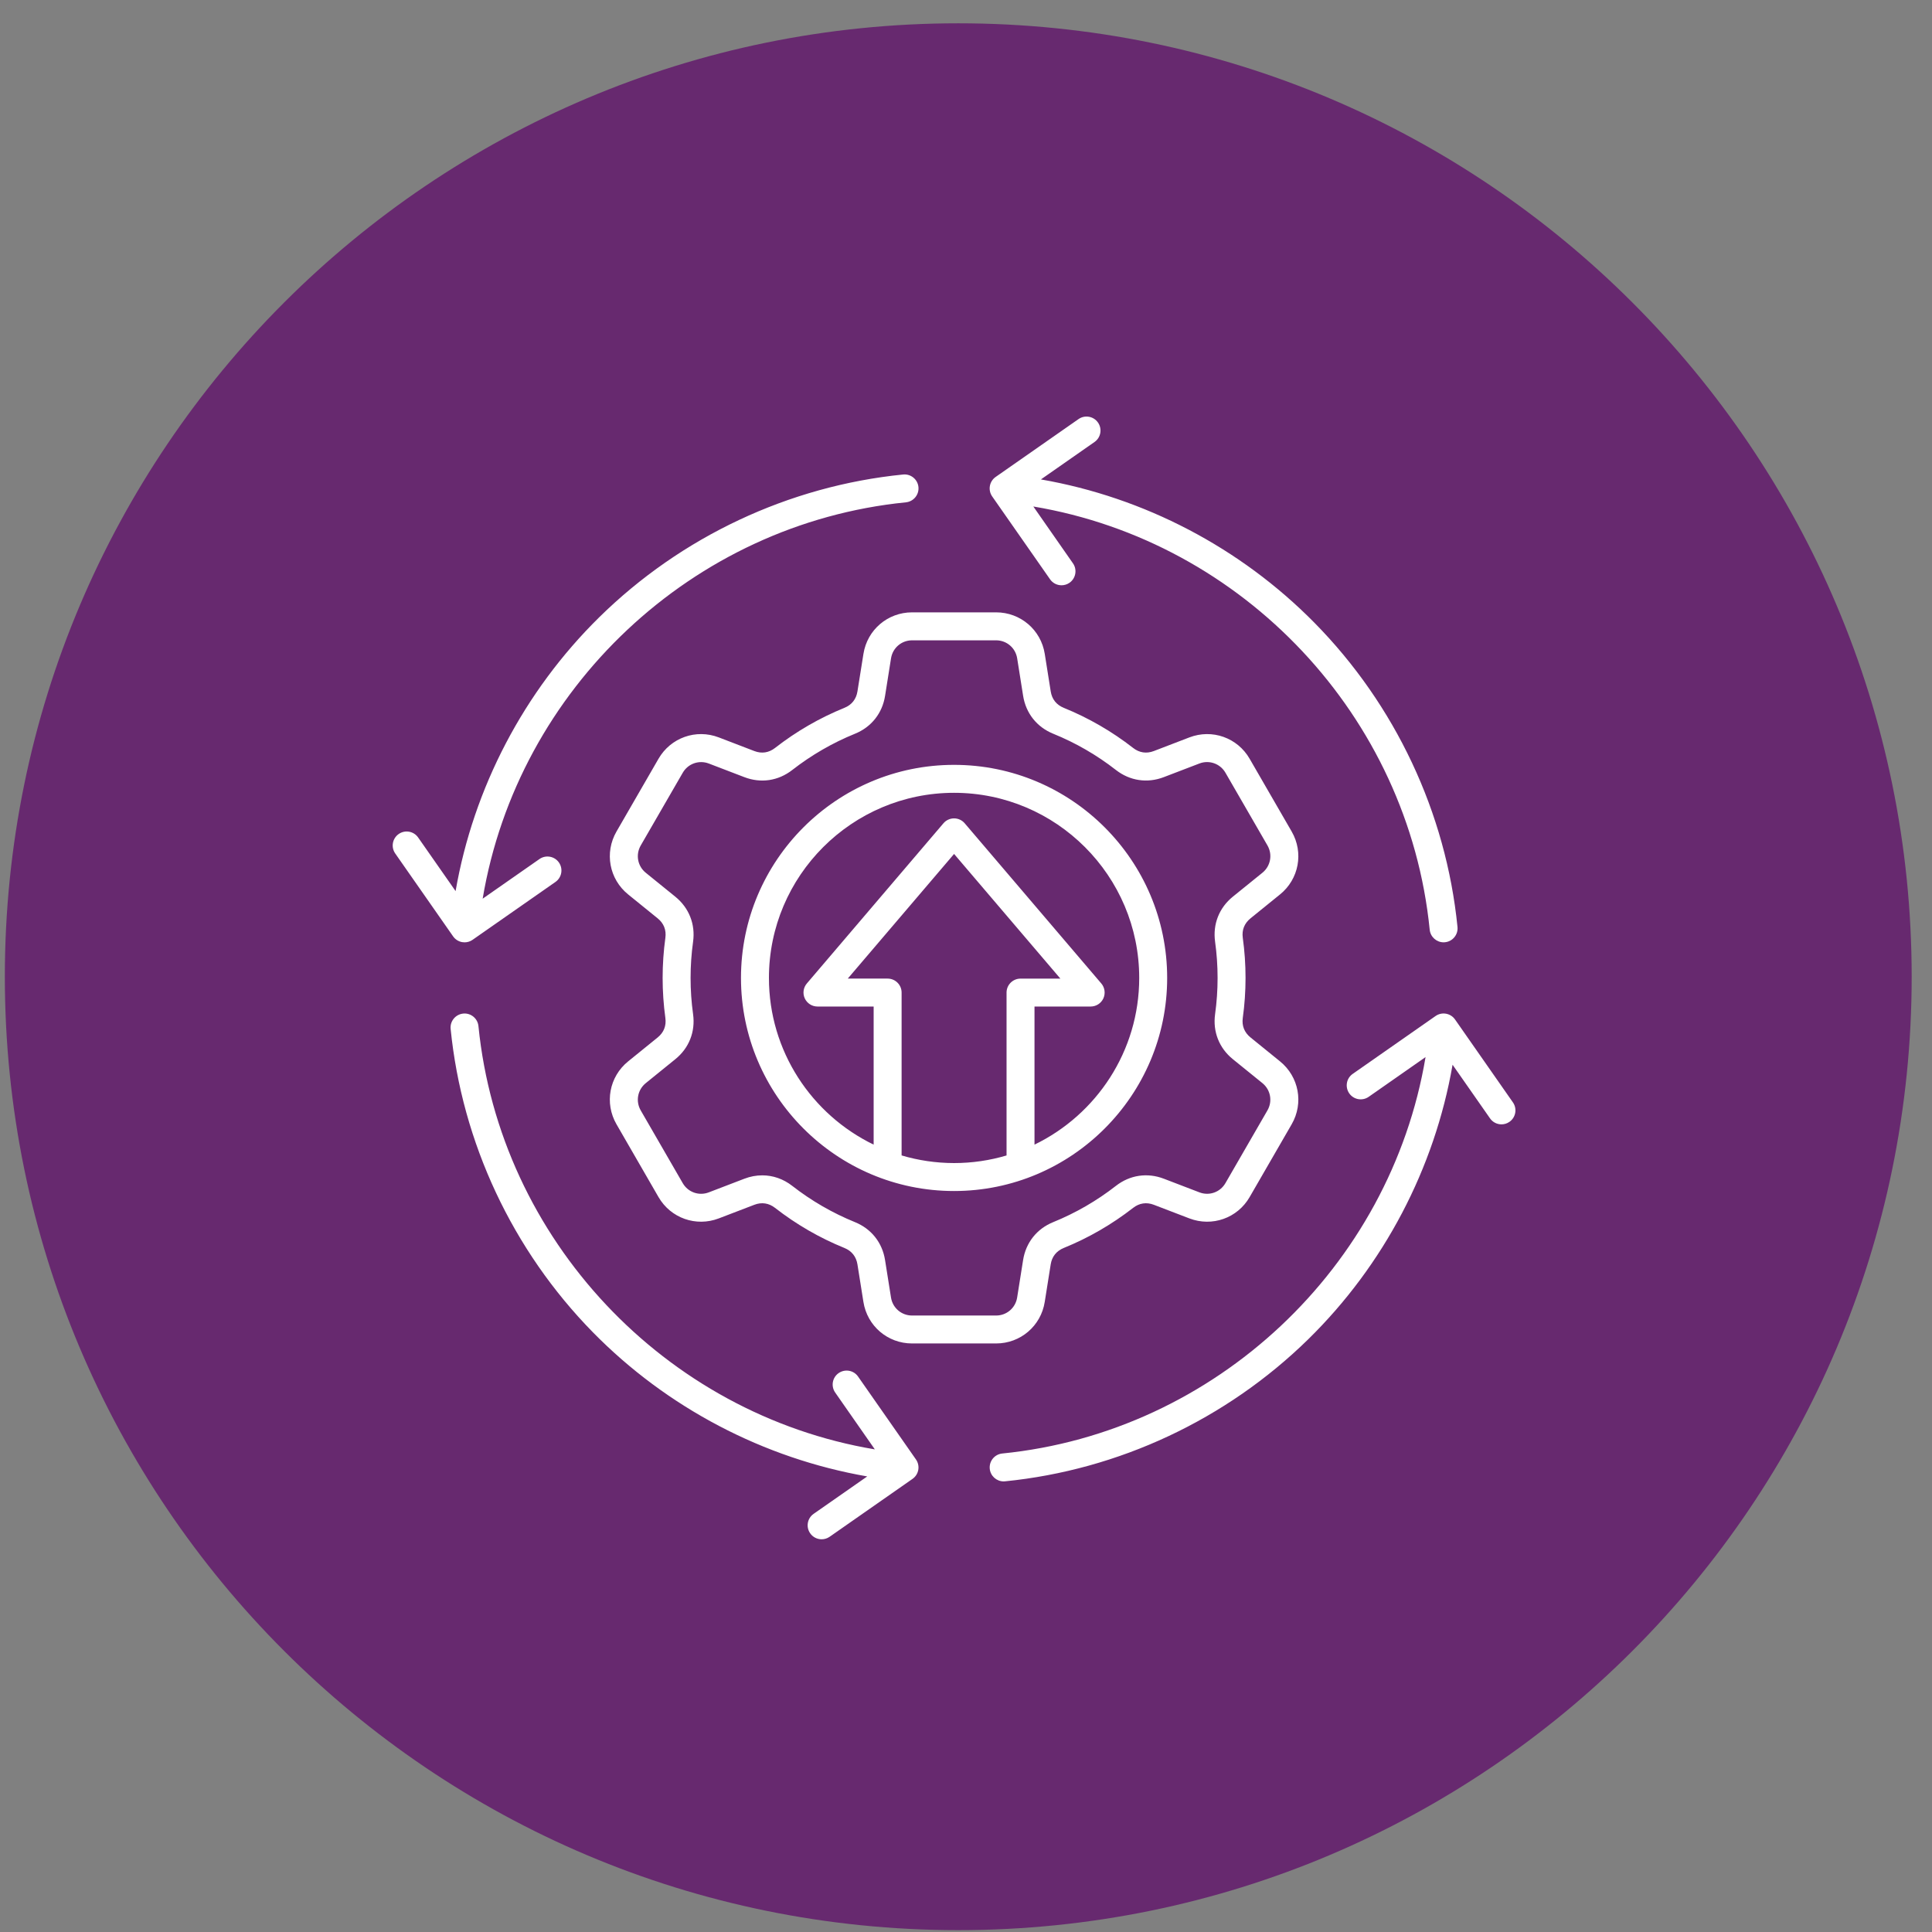
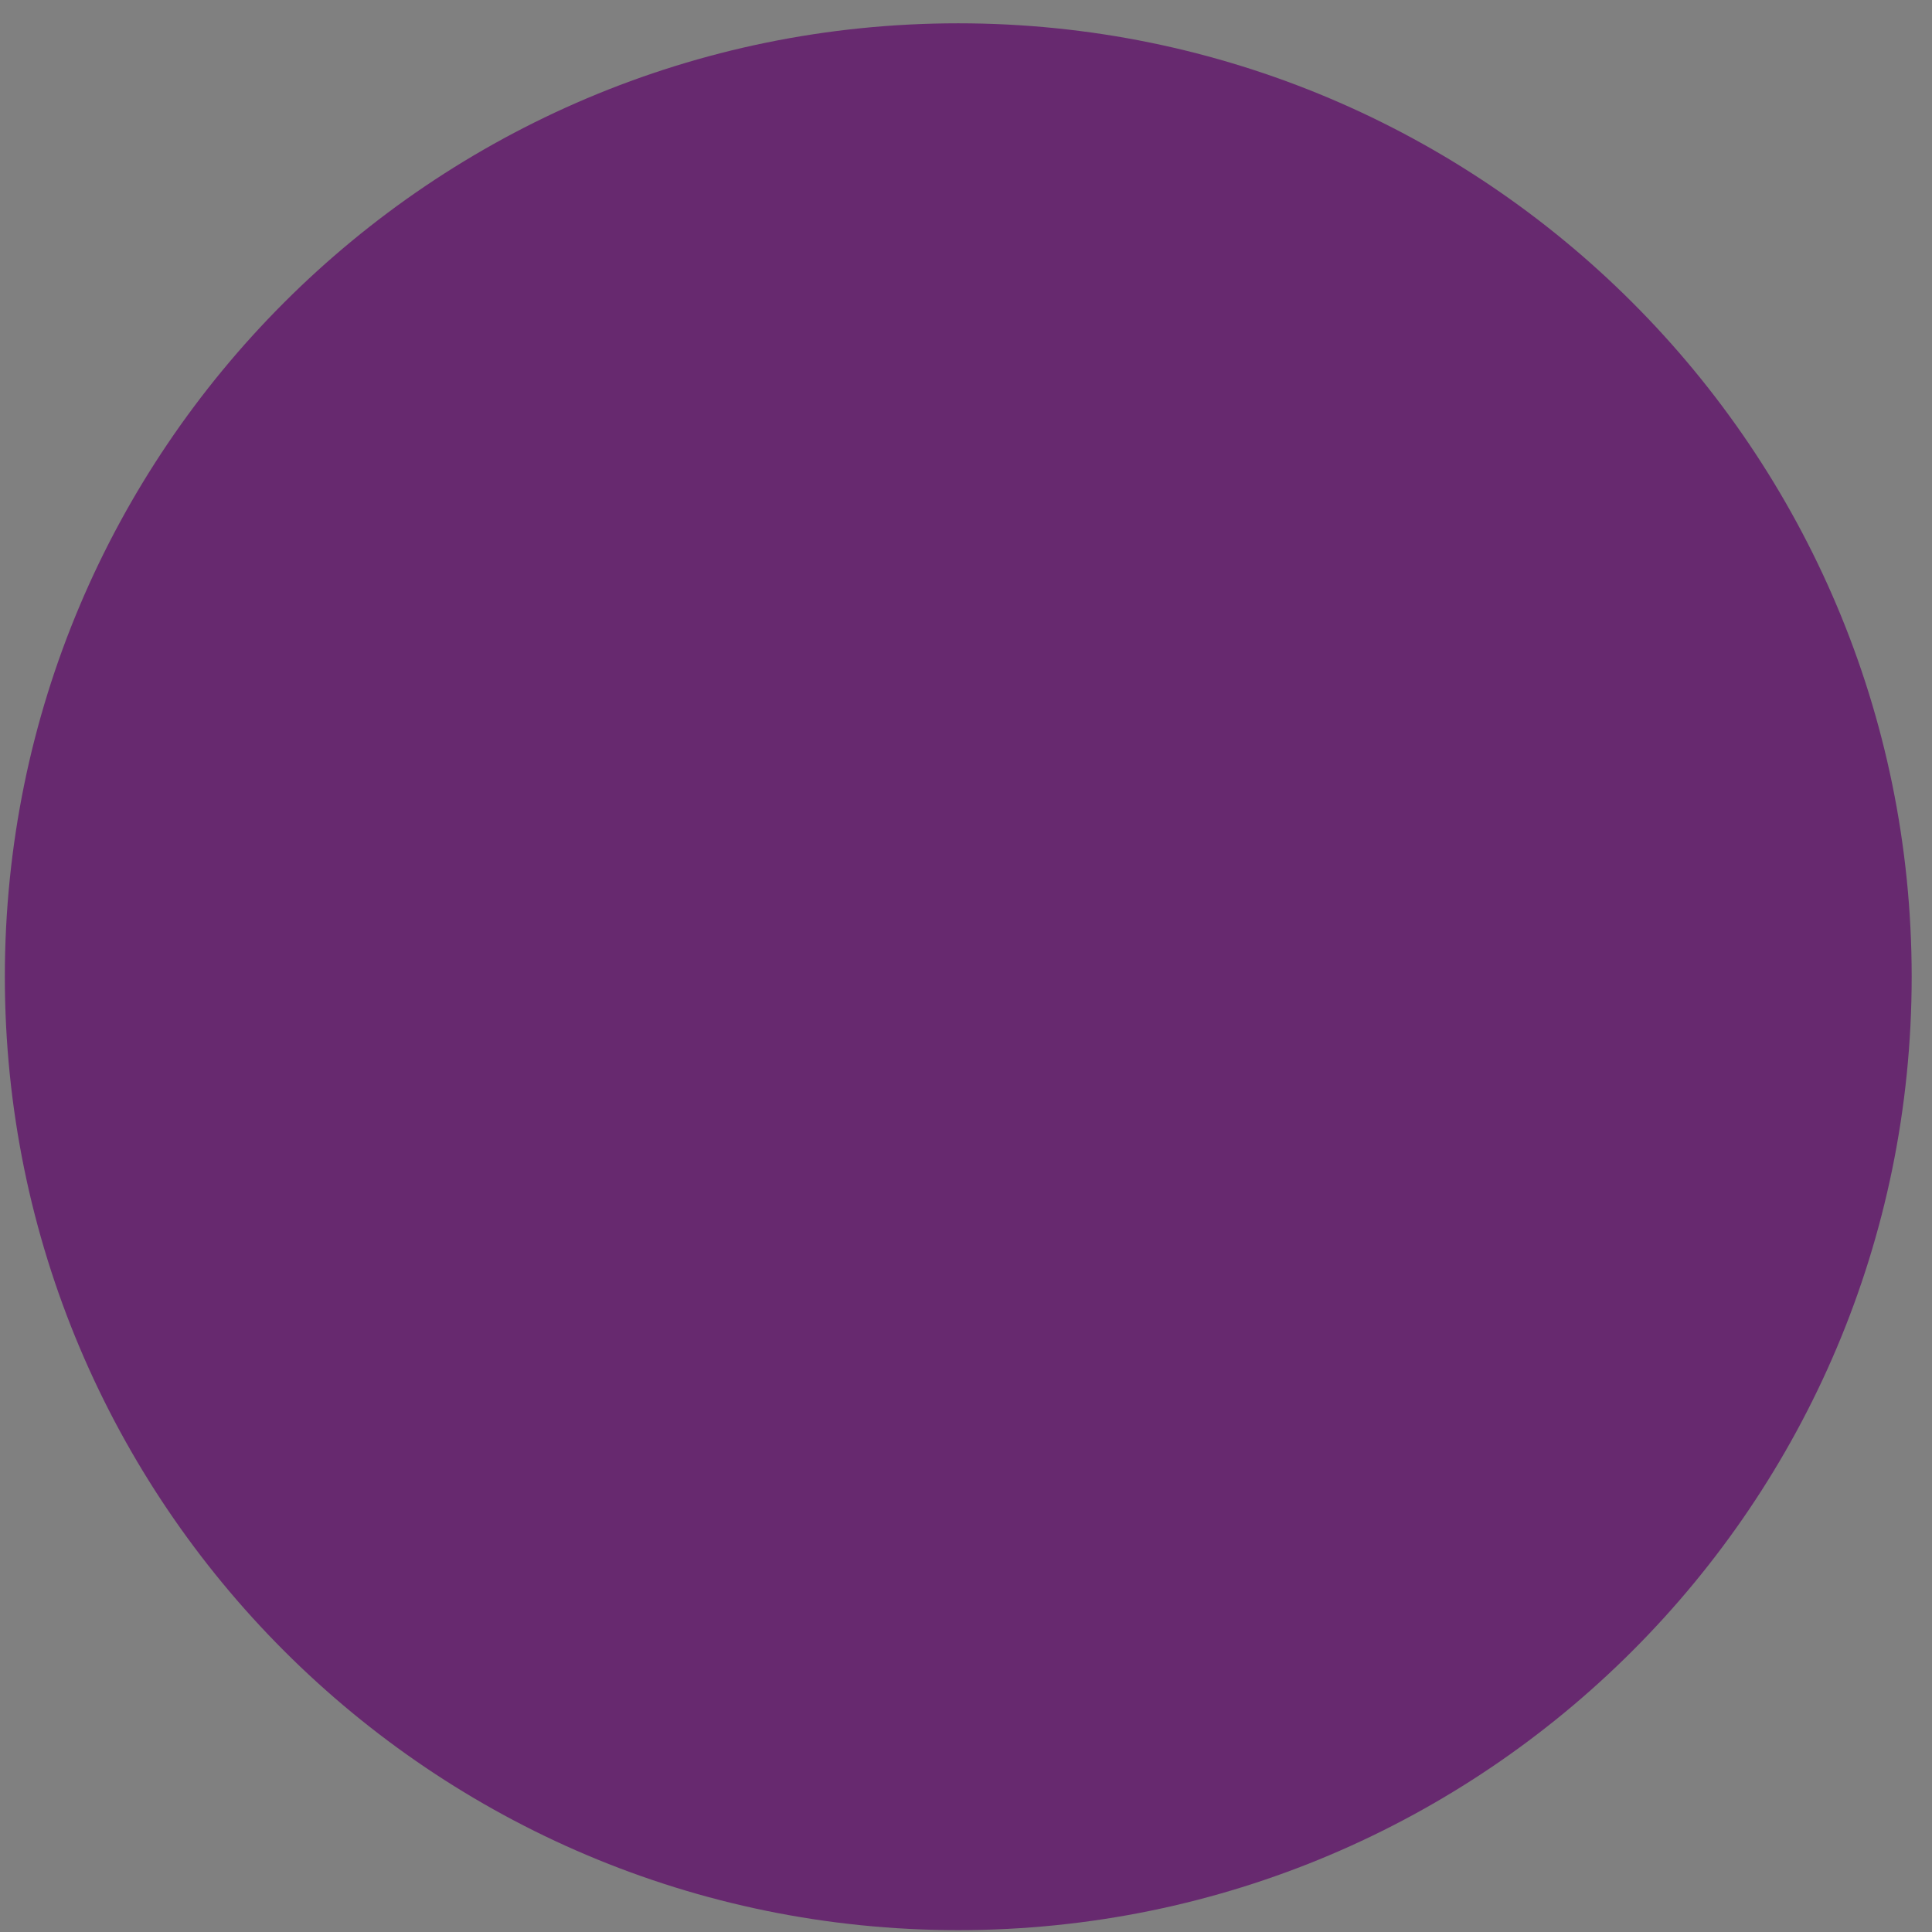
<svg xmlns="http://www.w3.org/2000/svg" width="81" height="81" viewBox="0 0 81 81" fill="none">
  <rect x="0" y="0" width="81" height="81" fill="#808080" stroke="none" />
  <g clip-path="url(#clip0_3657_851)">
    <path d="M40.176 80.922C62.252 80.922 80.148 63.026 80.148 40.949C80.148 18.873 62.252 0.977 40.176 0.977C18.099 0.977 0.203 18.873 0.203 40.949C0.203 63.026 18.099 80.922 40.176 80.922Z" fill="#67296F" />
-     <path d="M52.427 38.503L53.666 37.499C54.46 36.856 54.665 35.747 54.154 34.862L52.392 31.812C51.882 30.927 50.819 30.55 49.865 30.916L48.375 31.488C48.067 31.606 47.767 31.561 47.507 31.358C46.617 30.664 45.639 30.099 44.598 29.676C44.292 29.552 44.103 29.315 44.052 28.988L43.802 27.414C43.642 26.405 42.784 25.673 41.763 25.673H38.239C37.218 25.673 36.36 26.405 36.2 27.414L35.949 28.988C35.897 29.314 35.709 29.552 35.403 29.676C34.361 30.099 33.383 30.665 32.494 31.358C32.233 31.561 31.933 31.606 31.626 31.488L30.136 30.916C29.182 30.55 28.119 30.927 27.608 31.812L25.847 34.862C25.336 35.747 25.541 36.856 26.335 37.499L27.574 38.503C27.83 38.71 27.941 38.992 27.896 39.319C27.82 39.872 27.781 40.438 27.781 40.999C27.781 41.561 27.82 42.126 27.896 42.68C27.941 43.006 27.83 43.288 27.574 43.495L26.335 44.499C25.541 45.142 25.336 46.251 25.847 47.136L27.608 50.187C28.119 51.072 29.183 51.447 30.136 51.082L31.626 50.511C31.933 50.393 32.234 50.438 32.494 50.641C33.384 51.334 34.362 51.9 35.403 52.322C35.709 52.447 35.897 52.684 35.949 53.01L36.199 54.584C36.359 55.593 37.217 56.325 38.238 56.325H41.762C42.783 56.325 43.641 55.593 43.801 54.584L44.051 53.01C44.102 52.685 44.291 52.447 44.597 52.322C45.638 51.9 46.617 51.333 47.506 50.641C47.767 50.438 48.066 50.393 48.375 50.511L49.865 51.082C50.819 51.447 51.882 51.072 52.392 50.187L54.154 47.136C54.665 46.251 54.46 45.143 53.666 44.499L52.427 43.494C52.171 43.287 52.059 43.005 52.104 42.679C52.181 42.125 52.22 41.56 52.22 40.998C52.22 40.437 52.181 39.871 52.104 39.317C52.059 38.992 52.171 38.711 52.427 38.503ZM51.688 37.593C51.113 38.059 50.842 38.746 50.943 39.48C51.013 39.981 51.048 40.492 51.048 41C51.048 41.508 51.013 42.02 50.943 42.521C50.842 43.254 51.114 43.942 51.688 44.407L52.928 45.411C53.27 45.69 53.359 46.169 53.139 46.552L51.377 49.603C51.156 49.986 50.697 50.149 50.284 49.989L48.794 49.418C48.102 49.153 47.37 49.262 46.785 49.718C45.981 50.345 45.097 50.856 44.155 51.239C43.47 51.517 43.01 52.097 42.894 52.827L42.644 54.402C42.574 54.838 42.203 55.154 41.762 55.154H38.238C37.797 55.154 37.426 54.838 37.356 54.402L37.106 52.827C36.99 52.096 36.53 51.517 35.845 51.239C34.903 50.856 34.019 50.345 33.215 49.718C32.84 49.426 32.405 49.277 31.959 49.277C31.709 49.277 31.455 49.323 31.207 49.419L29.717 49.99C29.304 50.149 28.845 49.986 28.624 49.604L26.862 46.553C26.642 46.17 26.73 45.691 27.073 45.412L28.312 44.408C28.888 43.943 29.159 43.255 29.058 42.522C28.988 42.021 28.953 41.509 28.953 41.001C28.953 40.493 28.988 39.982 29.058 39.481C29.159 38.748 28.887 38.06 28.312 37.594L27.073 36.59C26.73 36.312 26.642 35.832 26.862 35.449L28.624 32.399C28.845 32.016 29.305 31.854 29.717 32.011L31.207 32.582C31.898 32.848 32.631 32.739 33.216 32.282C34.02 31.656 34.904 31.145 35.846 30.762C36.532 30.484 36.992 29.904 37.107 29.173L37.357 27.599C37.427 27.162 37.798 26.846 38.239 26.846H41.763C42.204 26.846 42.575 27.162 42.645 27.599L42.895 29.173C43.011 29.904 43.471 30.484 44.156 30.762C45.098 31.144 45.982 31.655 46.786 32.282C47.37 32.737 48.102 32.847 48.795 32.581L50.285 32.01C50.697 31.852 51.157 32.015 51.378 32.398L53.14 35.448C53.36 35.831 53.271 36.311 52.929 36.589L51.688 37.593ZM40 32.067C35.074 32.067 31.066 36.074 31.066 41C31.066 45.926 35.074 49.934 40 49.934C44.926 49.934 48.934 45.926 48.934 41C48.934 36.074 44.926 32.067 40 32.067ZM37.8 48.442V41.614C37.8 41.29 37.537 41.028 37.214 41.028H35.543L40 35.802L44.457 41.029H42.786C42.463 41.029 42.2 41.291 42.2 41.614V48.443C41.502 48.65 40.765 48.762 40 48.762C39.236 48.761 38.498 48.649 37.8 48.442ZM43.372 47.989V42.199H45.727C45.955 42.199 46.163 42.067 46.259 41.859C46.354 41.652 46.321 41.406 46.173 41.233L40.446 34.517C40.335 34.386 40.172 34.311 40 34.311C39.828 34.311 39.665 34.386 39.554 34.517L33.827 41.233C33.679 41.406 33.645 41.651 33.741 41.859C33.837 42.066 34.045 42.199 34.273 42.199H36.628V47.989C34.033 46.733 32.238 44.072 32.238 41C32.238 36.721 35.72 33.239 40 33.239C44.28 33.239 47.762 36.72 47.762 41C47.762 44.072 45.967 46.733 43.372 47.989ZM41.598 20.813C41.509 20.686 41.474 20.527 41.501 20.375C41.528 20.222 41.615 20.086 41.742 19.997L45.218 17.57C45.483 17.385 45.849 17.45 46.033 17.715C46.219 17.981 46.153 18.346 45.889 18.53L43.641 20.1C47.968 20.853 52.002 22.958 55.107 26.108C58.497 29.546 60.628 34.076 61.106 38.862C61.139 39.185 60.903 39.472 60.582 39.504C60.562 39.506 60.543 39.507 60.523 39.507C60.227 39.507 59.972 39.281 59.941 38.98C59.045 30.022 52.13 22.71 43.323 21.235L44.984 23.617C45.17 23.883 45.104 24.248 44.84 24.433C44.737 24.504 44.621 24.538 44.505 24.538C44.32 24.538 44.138 24.451 44.024 24.287L41.598 20.813ZM18.997 39.258L16.57 35.782C16.385 35.517 16.45 35.152 16.715 34.967C16.98 34.781 17.346 34.847 17.53 35.111L19.101 37.36C19.854 33.029 21.964 28.989 25.118 25.884C28.556 22.499 33.082 20.372 37.864 19.894C38.185 19.861 38.474 20.097 38.506 20.418C38.538 20.74 38.303 21.027 37.981 21.06C29.026 21.955 21.712 28.872 20.236 37.678L22.617 36.016C22.883 35.83 23.248 35.896 23.433 36.16C23.618 36.426 23.553 36.791 23.288 36.976L19.812 39.403C19.714 39.472 19.597 39.508 19.477 39.508C19.443 39.508 19.409 39.505 19.375 39.499C19.222 39.472 19.086 39.385 18.997 39.258ZM38.402 61.188C38.491 61.315 38.526 61.473 38.499 61.625C38.472 61.779 38.385 61.914 38.258 62.003L34.782 64.43C34.68 64.501 34.563 64.535 34.447 64.535C34.263 64.535 34.08 64.448 33.967 64.284C33.781 64.019 33.847 63.654 34.111 63.469L36.359 61.9C32.017 61.144 27.966 59.024 24.857 55.856C21.488 52.422 19.371 47.906 18.893 43.137C18.861 42.815 19.097 42.528 19.418 42.495C19.739 42.462 20.027 42.698 20.059 43.02C20.954 51.964 27.877 59.29 36.678 60.766L35.016 58.383C34.83 58.117 34.895 57.752 35.16 57.568C35.426 57.383 35.791 57.447 35.975 57.713L38.402 61.188ZM63.285 47.033C63.183 47.105 63.066 47.139 62.95 47.139C62.766 47.139 62.583 47.052 62.47 46.888L60.9 44.64C60.145 48.987 58.02 53.041 54.847 56.151C51.414 59.514 46.9 61.629 42.137 62.105C42.117 62.107 42.098 62.108 42.078 62.108C41.781 62.108 41.526 61.882 41.496 61.58C41.464 61.258 41.699 60.971 42.02 60.939C50.962 60.044 58.292 53.119 59.767 44.319L57.383 45.985C57.117 46.17 56.752 46.105 56.567 45.839C56.383 45.573 56.447 45.208 56.712 45.024L60.187 42.597C60.453 42.411 60.818 42.477 61.003 42.742L63.43 46.218C63.615 46.484 63.55 46.849 63.285 47.033Z" fill="white" />
  </g>
  <defs>
    <clipPath id="clip0_3657_851">
      <rect width="81" height="81" fill="white" />
    </clipPath>
  </defs>
</svg>